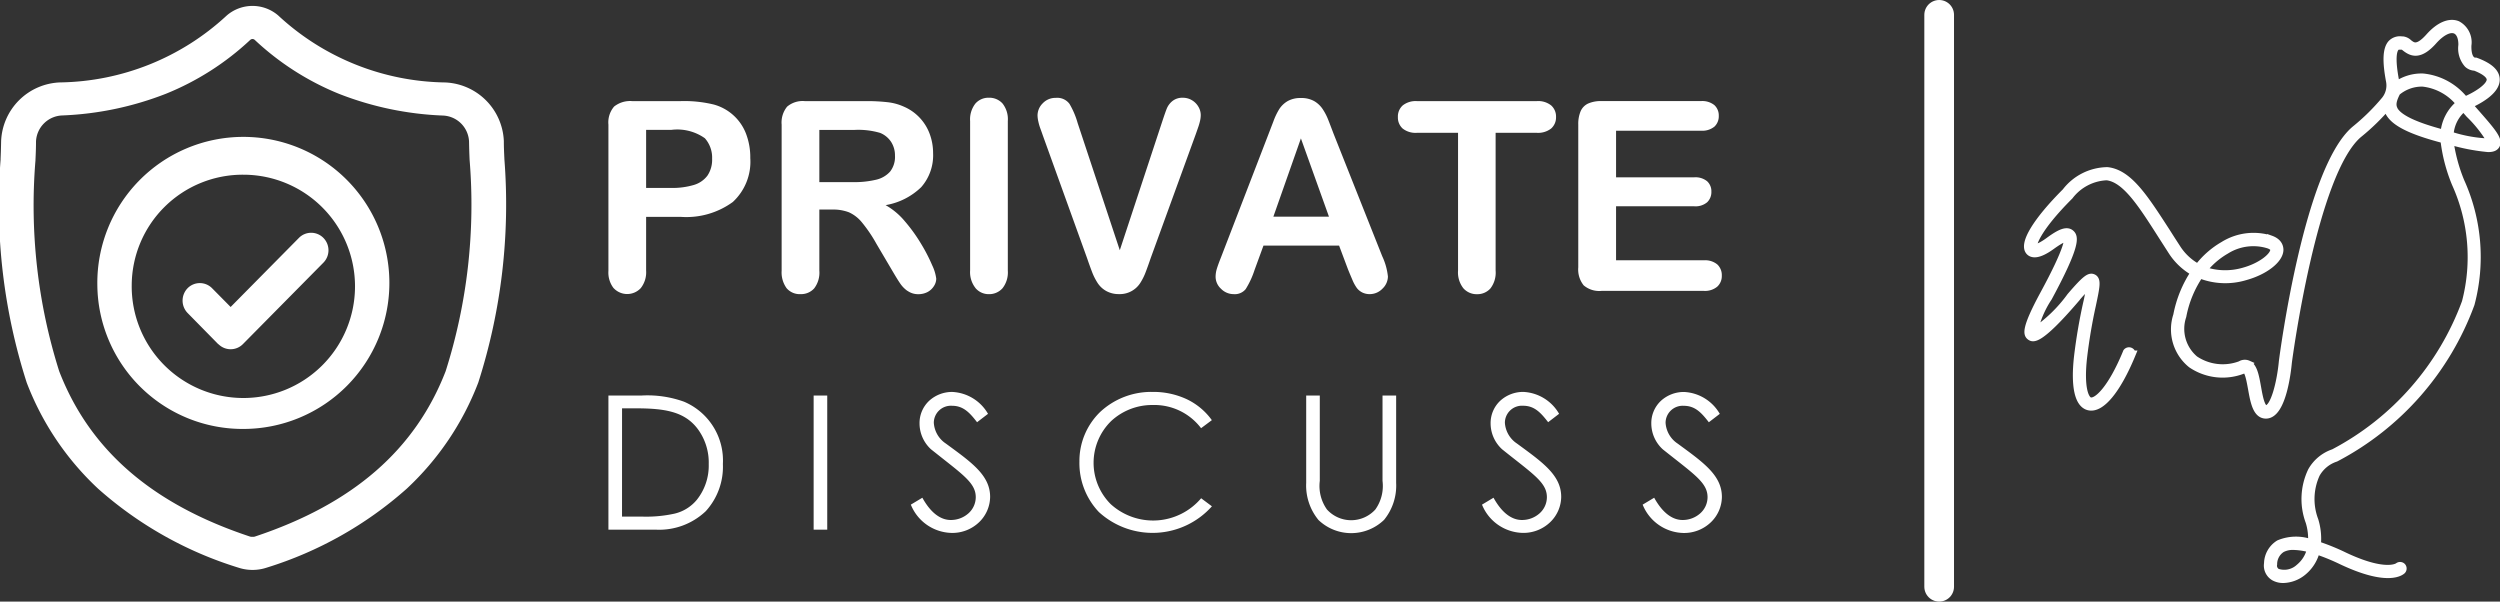
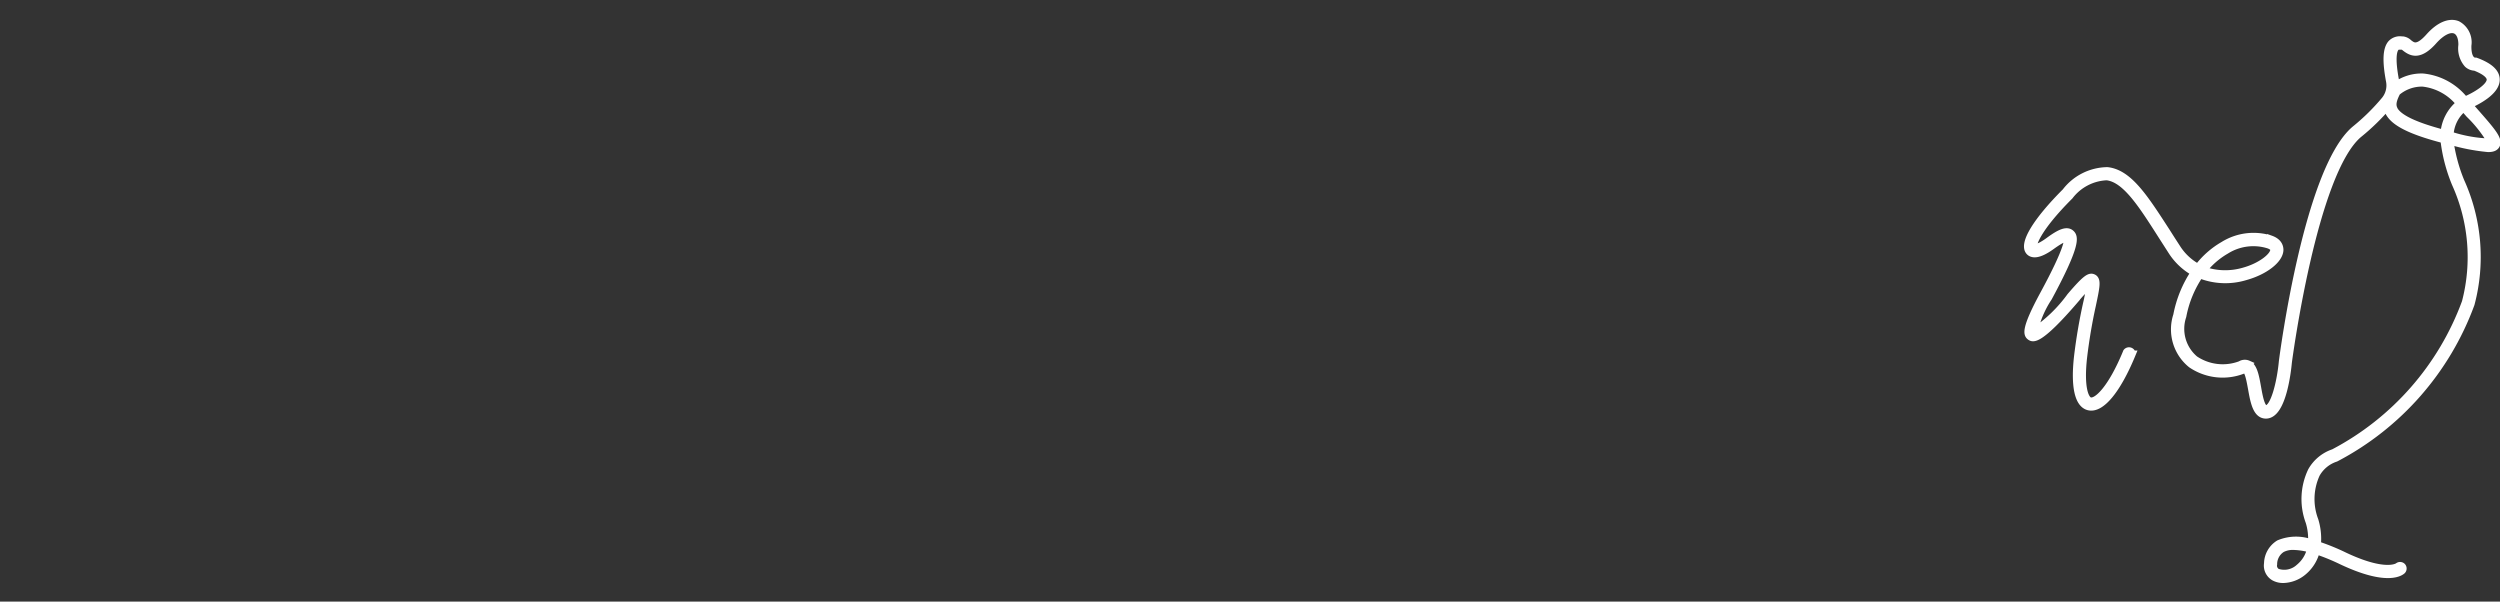
<svg xmlns="http://www.w3.org/2000/svg" width="84.214" height="20.265" viewBox="0 0 84.214 20.265">
  <rect x="0" y="0" width="84.214" height="20.265" fill="#333333" stroke="none" />
  <g>
    <g>
-       <path fill="#fff" d="M8.225 18.973a1.554 1.554 0 0 1-.194-.05 12.775 12.775 0 0 1-4.723-2.657A9.527 9.527 0 0 1 .9 12.691a19.632 19.632 0 0 1-.88-7.516V5.14c.009-.187.014-.38.018-.59a2.062 2.062 0 0 1 1.995-1.973A8.429 8.429 0 0 0 7.624.336l.013-.012a1.327 1.327 0 0 1 1.737 0l.013.012a8.428 8.428 0 0 0 5.591 2.242 2.062 2.062 0 0 1 1.994 1.972c0 .211.009.4.018.59v.015a19.662 19.662 0 0 1-.879 7.533 9.54 9.54 0 0 1-2.411 3.576 12.777 12.777 0 0 1-4.718 2.659 1.543 1.543 0 0 1-.194.05 1.5 1.5 0 0 1-.562 0zm.208-17.831A9.181 9.181 0 0 1 5.588 2.96a10.728 10.728 0 0 1-3.488.73.917.917 0 0 0-.887.876c0 .225-.009.427-.018.617V5.2a18.512 18.512 0 0 0 .8 7.109c1.028 2.652 3.128 4.473 6.422 5.565l.037.009a.286.286 0 0 0 .052 0 .292.292 0 0 0 .051 0l.037-.01c3.29-1.095 5.39-2.916 6.418-5.568a18.525 18.525 0 0 0 .807-7.119c-.009-.193-.015-.394-.019-.617a.917.917 0 0 0-.887-.876 10.728 10.728 0 0 1-3.491-.73 9.186 9.186 0 0 1-2.844-1.821.112.112 0 0 0-.145 0zM55.334 16.8l.388-.233c.27.491.6.75.954.75a.885.885 0 0 0 .6-.226.731.731 0 0 0 .244-.542c0-.424-.339-.691-1.083-1.276-.127-.1-.27-.212-.424-.335a1.183 1.183 0 0 1-.388-.87 1.03 1.03 0 0 1 .322-.763 1.14 1.14 0 0 1 .785-.3 1.47 1.47 0 0 1 1.2.737l-.369.283c-.243-.314-.458-.554-.84-.554a.576.576 0 0 0-.617.573.908.908 0 0 0 .407.7l.09.066c.812.595 1.4 1.024 1.4 1.73a1.2 1.2 0 0 1-.363.846 1.3 1.3 0 0 1-.922.369 1.518 1.518 0 0 1-1.384-.955zm-5.412 0l.388-.233c.27.491.6.75.954.75a.885.885 0 0 0 .6-.226.73.73 0 0 0 .244-.542c0-.424-.339-.691-1.083-1.276-.127-.1-.271-.213-.425-.337a1.185 1.185 0 0 1-.388-.87 1.03 1.03 0 0 1 .322-.763 1.14 1.14 0 0 1 .785-.3 1.47 1.47 0 0 1 1.2.737l-.369.283c-.243-.314-.458-.554-.84-.554a.576.576 0 0 0-.617.573.909.909 0 0 0 .407.7l.09.066c.812.595 1.4 1.024 1.4 1.729a1.2 1.2 0 0 1-.363.846 1.3 1.3 0 0 1-.922.369 1.518 1.518 0 0 1-1.383-.952zm-5.515.509A1.828 1.828 0 0 1 44 16.066v-2.942h.458V16a1.367 1.367 0 0 0 .242.964 1.1 1.1 0 0 0 1.629 0 1.367 1.367 0 0 0 .242-.964v-2.876h.459v2.942a1.827 1.827 0 0 1-.406 1.246 1.594 1.594 0 0 1-2.216 0zM30.682 16.8l.388-.233c.27.491.6.75.955.75a.885.885 0 0 0 .6-.226.731.731 0 0 0 .244-.542c0-.424-.34-.691-1.083-1.277l-.423-.335a1.185 1.185 0 0 1-.388-.87 1.03 1.03 0 0 1 .322-.763 1.141 1.141 0 0 1 .785-.3 1.47 1.47 0 0 1 1.2.737l-.369.283c-.242-.314-.458-.554-.84-.554a.576.576 0 0 0-.617.573.908.908 0 0 0 .407.7l.09.066c.812.595 1.4 1.024 1.4 1.729a1.2 1.2 0 0 1-.363.846 1.3 1.3 0 0 1-.922.369 1.518 1.518 0 0 1-1.386-.953zm6.338.253a2.392 2.392 0 0 1-.659-1.7 2.3 2.3 0 0 1 .7-1.676 2.521 2.521 0 0 1 1.763-.674 2.658 2.658 0 0 1 1.145.242 2.209 2.209 0 0 1 .853.709l-.363.271a1.975 1.975 0 0 0-1.629-.781 2.027 2.027 0 0 0-1.4.541 1.967 1.967 0 0 0-.013 2.8 2.122 2.122 0 0 0 3.044-.2l.363.271a2.679 2.679 0 0 1-3.8.2zm-9.154.591h-.458v-4.52h.458v4.523zm-7.371 0v-4.52h1.126a3.633 3.633 0 0 1 1.419.208 2.151 2.151 0 0 1 1.311 2.1 2.22 2.22 0 0 1-.578 1.59 2.277 2.277 0 0 1-1.681.621zm.458-.441h.675a4.436 4.436 0 0 0 1.095-.1 1.39 1.39 0 0 0 .751-.467 1.846 1.846 0 0 0 .4-1.2 1.9 1.9 0 0 0-.382-1.2c-.439-.569-1.093-.68-2.074-.68h-.464zM3.279 9.4A4.919 4.919 0 1 1 8.2 14.25 4.892 4.892 0 0 1 3.279 9.4zm1.158 0A3.761 3.761 0 1 0 8.2 5.686 3.74 3.74 0 0 0 4.437 9.4zm2.92 2l-1.038-1.056a.6.6 0 0 1 0-.834.579.579 0 0 1 .825 0l.625.632 2.3-2.327a.579.579 0 0 1 .825 0 .594.594 0 0 1 0 .834l-2.712 2.744a.58.58 0 0 1-.825 0zm41.936-1.89a.864.864 0 0 1-.178-.593V4.275H47.73a.7.7 0 0 1-.483-.146.5.5 0 0 1-.158-.386.5.5 0 0 1 .164-.392.706.706 0 0 1 .477-.144h4.036a.7.7 0 0 1 .489.148.5.5 0 0 1 .161.388.5.5 0 0 1-.163.386.714.714 0 0 1-.487.146h-1.385v4.642a.871.871 0 0 1-.175.6.586.586 0 0 1-.453.194.594.594 0 0 1-.46-.201zm-3.406.142a.535.535 0 0 1-.18-.148 1.385 1.385 0 0 1-.156-.288c-.052-.121-.1-.236-.143-.342l-.3-.8h-2.547l-.3.82a2.894 2.894 0 0 1-.3.647.473.473 0 0 1-.406.168.594.594 0 0 1-.423-.179.554.554 0 0 1-.184-.405.929.929 0 0 1 .042-.27c.03-.1.077-.226.141-.388l1.6-4.15.165-.429a2.209 2.209 0 0 1 .2-.417.841.841 0 0 1 .286-.268.867.867 0 0 1 .438-.1.876.876 0 0 1 .442.1.862.862 0 0 1 .287.264 1.884 1.884 0 0 1 .184.347c.052.129.116.3.19.494l1.638 4.124a2.121 2.121 0 0 1 .192.684.574.574 0 0 1-.182.407.593.593 0 0 1-.438.186.56.56 0 0 1-.246-.057zM42.894 7.1h1.873l-.945-2.637zm-5.637 2.5a.829.829 0 0 1-.286-.271 2 2 0 0 1-.19-.381c-.053-.14-.108-.292-.163-.453l-1.492-4.138c-.025-.074-.052-.148-.079-.222a1.727 1.727 0 0 1-.069-.235 1.017 1.017 0 0 1-.028-.214.577.577 0 0 1 .175-.405.586.586 0 0 1 .44-.183.512.512 0 0 1 .46.2 2.718 2.718 0 0 1 .276.647l1.42 4.285 1.423-4.316c.076-.23.13-.385.167-.473A.638.638 0 0 1 39.5 3.2a.535.535 0 0 1 .351-.106.578.578 0 0 1 .3.083.605.605 0 0 1 .218.22.551.551 0 0 1 .079.277.924.924 0 0 1-.026.207 1.878 1.878 0 0 1-.064.218l-.077.22L38.76 8.5c-.057.168-.11.317-.163.456a1.939 1.939 0 0 1-.188.379.816.816 0 0 1-.718.373.86.86 0 0 1-.434-.108zm-4.4-.1a.865.865 0 0 1-.178-.591V3.882a.865.865 0 0 1 .175-.589.582.582 0 0 1 .453-.2.6.6 0 0 1 .464.194.854.854 0 0 1 .178.591v5.039a.864.864 0 0 1-.178.593.6.6 0 0 1-.464.2.581.581 0 0 1-.445-.202zm-2.29.1a.979.979 0 0 1-.25-.259c-.069-.1-.162-.254-.284-.462l-.509-.863a4.771 4.771 0 0 0-.49-.724 1.211 1.211 0 0 0-.438-.34 1.483 1.483 0 0 0-.56-.092H27.6v2.057a.869.869 0 0 1-.175.6.593.593 0 0 1-.457.192.58.58 0 0 1-.471-.2.908.908 0 0 1-.167-.589V4a.847.847 0 0 1 .184-.606.808.808 0 0 1 .594-.187h2.062a6.243 6.243 0 0 1 .731.037 1.817 1.817 0 0 1 .547.15 1.6 1.6 0 0 1 .866.909 1.864 1.864 0 0 1 .118.66 1.622 1.622 0 0 1-.4 1.142 2.262 2.262 0 0 1-1.2.606 2.342 2.342 0 0 1 .646.541 5.47 5.47 0 0 1 .549.761 5.671 5.671 0 0 1 .376.728 1.466 1.466 0 0 1 .135.447.464.464 0 0 1-.079.251.562.562 0 0 1-.216.2.671.671 0 0 1-.316.072.612.612 0 0 1-.355-.111zM27.6 5.936h1.137a3.155 3.155 0 0 0 .77-.08.907.907 0 0 0 .477-.275.805.805 0 0 0 .164-.534.842.842 0 0 0-.132-.469.808.808 0 0 0-.368-.3 2.61 2.61 0 0 0-.877-.1H27.6zm-6.93 3.572a.857.857 0 0 1-.175-.582V4a.818.818 0 0 1 .192-.61.867.867 0 0 1 .611-.183h1.629a4.2 4.2 0 0 1 1.112.114 1.618 1.618 0 0 1 1.09.981 2.229 2.229 0 0 1 .145.824 1.846 1.846 0 0 1-.59 1.48 2.659 2.659 0 0 1-1.757.5h-1.162v1.811a.861.861 0 0 1-.18.589.624.624 0 0 1-.915 0zm1.095-3.376h.855a2.526 2.526 0 0 0 .75-.1.882.882 0 0 0 .46-.314.956.956 0 0 0 .158-.572.982.982 0 0 0-.244-.688 1.609 1.609 0 0 0-1.124-.283h-.855zM53.947 9.6a.809.809 0 0 1-.6-.187.853.853 0 0 1-.182-.606V4a1.1 1.1 0 0 1 .081-.456.511.511 0 0 1 .255-.257 1.051 1.051 0 0 1 .442-.081H57.3a.648.648 0 0 1 .451.137.472.472 0 0 1 .147.36.477.477 0 0 1-.147.364.648.648 0 0 1-.451.137h-2.862v1.57h2.634a.621.621 0 0 1 .434.133.458.458 0 0 1 .143.351.475.475 0 0 1-.141.355.607.607 0 0 1-.436.137h-2.634v1.819H57.4a.643.643 0 0 1 .451.142.494.494 0 0 1 .149.377.482.482 0 0 1-.152.368.643.643 0 0 1-.448.144z" transform="translate(0 .199)" />
-     </g>
+       </g>
    <g>
      <path fill="#fff" stroke="#fff" stroke-width="0.25px" d="M15.023 2.92l-.165-.188c.284-.126.919-.451.918-.85 0-.242-.217-.441-.662-.61l-.022-.008h-.023a.178.178 0 0 1-.122-.051c-.062-.056-.133-.186-.125-.485a.676.676 0 0 0-.348-.7c-.273-.108-.617.042-.947.412-.394.442-.553.318-.692.21a.351.351 0 0 0-.2-.1H12.6a.4.4 0 0 0-.351.118c-.164.188-.181.591-.053 1.267a.784.784 0 0 1-.155.627 7.21 7.21 0 0 1-1.015 1c-1.592 1.348-2.407 7.553-2.441 7.82-.061.661-.275 1.592-.558 1.592-.159 0-.232-.4-.29-.729-.066-.369-.124-.688-.312-.779a.272.272 0 0 0-.257.019 1.685 1.685 0 0 1-1.537-.177 1.344 1.344 0 0 1-.412-1.459 3.711 3.711 0 0 1 .579-1.4 2.319 2.319 0 0 0 1.536.064c.647-.179 1.144-.563 1.156-.893 0-.094-.032-.266-.3-.362a1.915 1.915 0 0 0-1.595.2 2.886 2.886 0 0 0-.858.757 1.916 1.916 0 0 1-.718-.673q-.176-.27-.337-.525c-.743-1.149-1.275-1.984-1.999-2.063a1.8 1.8 0 0 0-1.406.708C.3 6.639-.168 7.408.055 7.668c.088.1.291.152.765-.195.418-.3.509-.266.51-.266.035.04.082.3-.8 1.922-.622 1.153-.554 1.332-.441 1.41.083.057.276.189 1.5-1.236a4.378 4.378 0 0 1 .518-.545 5.441 5.441 0 0 1-.118.669 18.1 18.1 0 0 0-.305 1.8c-.109.987.021 1.579.368 1.668.414.106.961-.552 1.46-1.763a.1.1 0 0 0-.177-.073c-.5 1.222-.993 1.711-1.235 1.65-.173-.044-.336-.454-.225-1.461a17.926 17.926 0 0 1 .3-1.778c.129-.611.177-.84.033-.911-.121-.059-.254.026-.766.623a4.88 4.88 0 0 1-1.231 1.189A3.406 3.406 0 0 1 .7 9.221c.953-1.765.888-2.039.753-2.157s-.353-.035-.746.255c-.355.259-.493.239-.506.225C.135 7.467.3 6.911 1.412 5.8a1.662 1.662 0 0 1 1.25-.653c.633.069 1.171.913 1.852 1.981l.338.527a2.122 2.122 0 0 0 .768.721 3.912 3.912 0 0 0-.592 1.444 1.511 1.511 0 0 0 .486 1.651 1.873 1.873 0 0 0 1.742.192c.054-.029.076-.019.083-.015.1.048.159.376.207.64.078.436.159.887.479.887.558 0 .722-1.471.749-1.763.008-.064.84-6.394 2.373-7.693a7.394 7.394 0 0 0 .965-.937.562.562 0 0 0 .046.173c.164.362.742.654 1.869.946a5.486 5.486 0 0 0 .383 1.479 6.008 6.008 0 0 1 .34 4 9.378 9.378 0 0 1-4.444 5.071 1.345 1.345 0 0 0-.745.615 2.194 2.194 0 0 0-.074 1.712 1.942 1.942 0 0 1 .079.72 1.483 1.483 0 0 0-1.1.017.8.8 0 0 0-.38.666.447.447 0 0 0 .225.462.623.623 0 0 0 .3.07 1.088 1.088 0 0 0 .659-.25 1.322 1.322 0 0 0 .45-.719 7.3 7.3 0 0 1 .858.35c1.55.734 1.991.366 2.037.322a.1.1 0 0 0 0-.132.1.1 0 0 0-.135-.007s-.4.32-1.823-.356a7.38 7.38 0 0 0-.906-.367 2.106 2.106 0 0 0-.083-.828 2.02 2.02 0 0 1 .054-1.561 1.164 1.164 0 0 1 .64-.531l.018-.007a9.589 9.589 0 0 0 4.55-5.191 6.169 6.169 0 0 0-.343-4.124 5.624 5.624 0 0 1-.369-1.367 6.7 6.7 0 0 0 1.294.252c.149 0 .222-.036.263-.1.118-.187-.136-.477-.752-1.177zM6.684 7.631a1.728 1.728 0 0 1 1.436-.184c.119.043.179.1.176.175-.007.207-.426.552-1.015.715a2.234 2.234 0 0 1-1.37-.037 2.681 2.681 0 0 1 .773-.669zM9.15 18.317a.744.744 0 0 1-.746.161.254.254 0 0 1-.126-.274.615.615 0 0 1 .283-.519.791.791 0 0 1 .392-.086 2.249 2.249 0 0 1 .582.092 1.13 1.13 0 0 1-.385.626zM12.392.8c.048-.055.112-.057.2-.052h.04a.347.347 0 0 1 .087.057c.213.165.48.3.953-.234.269-.3.543-.437.733-.361.149.059.234.251.227.514a.8.8 0 0 0 .188.632.372.372 0 0 0 .247.1c.34.132.519.278.52.424 0 .252-.5.55-.861.7a2.049 2.049 0 0 0-1.411-.78 1.461 1.461 0 0 0-.917.284.983.983 0 0 0-.015-.177C12.243 1.163 12.31.9 12.392.8zm-.059 2.072c-.074-.163-.02-.333.1-.569a1.3 1.3 0 0 1 .879-.311 1.852 1.852 0 0 1 1.247.694 1.426 1.426 0 0 0-.53 1.013c-1.009-.263-1.565-.534-1.697-.825zm1.888.876a1.252 1.252 0 0 1 .467-.92l.191.218a4.356 4.356 0 0 1 .74.945 4.763 4.763 0 0 1-1.399-.241z" transform="translate(0 .199) translate(68.304 .602)" />
    </g>
-     <path fill="none" stroke="#fff" stroke-linecap="round" d="M0 0L0 19.265" transform="translate(0 .199) translate(65.322 .301)" />
  </g>
</svg>